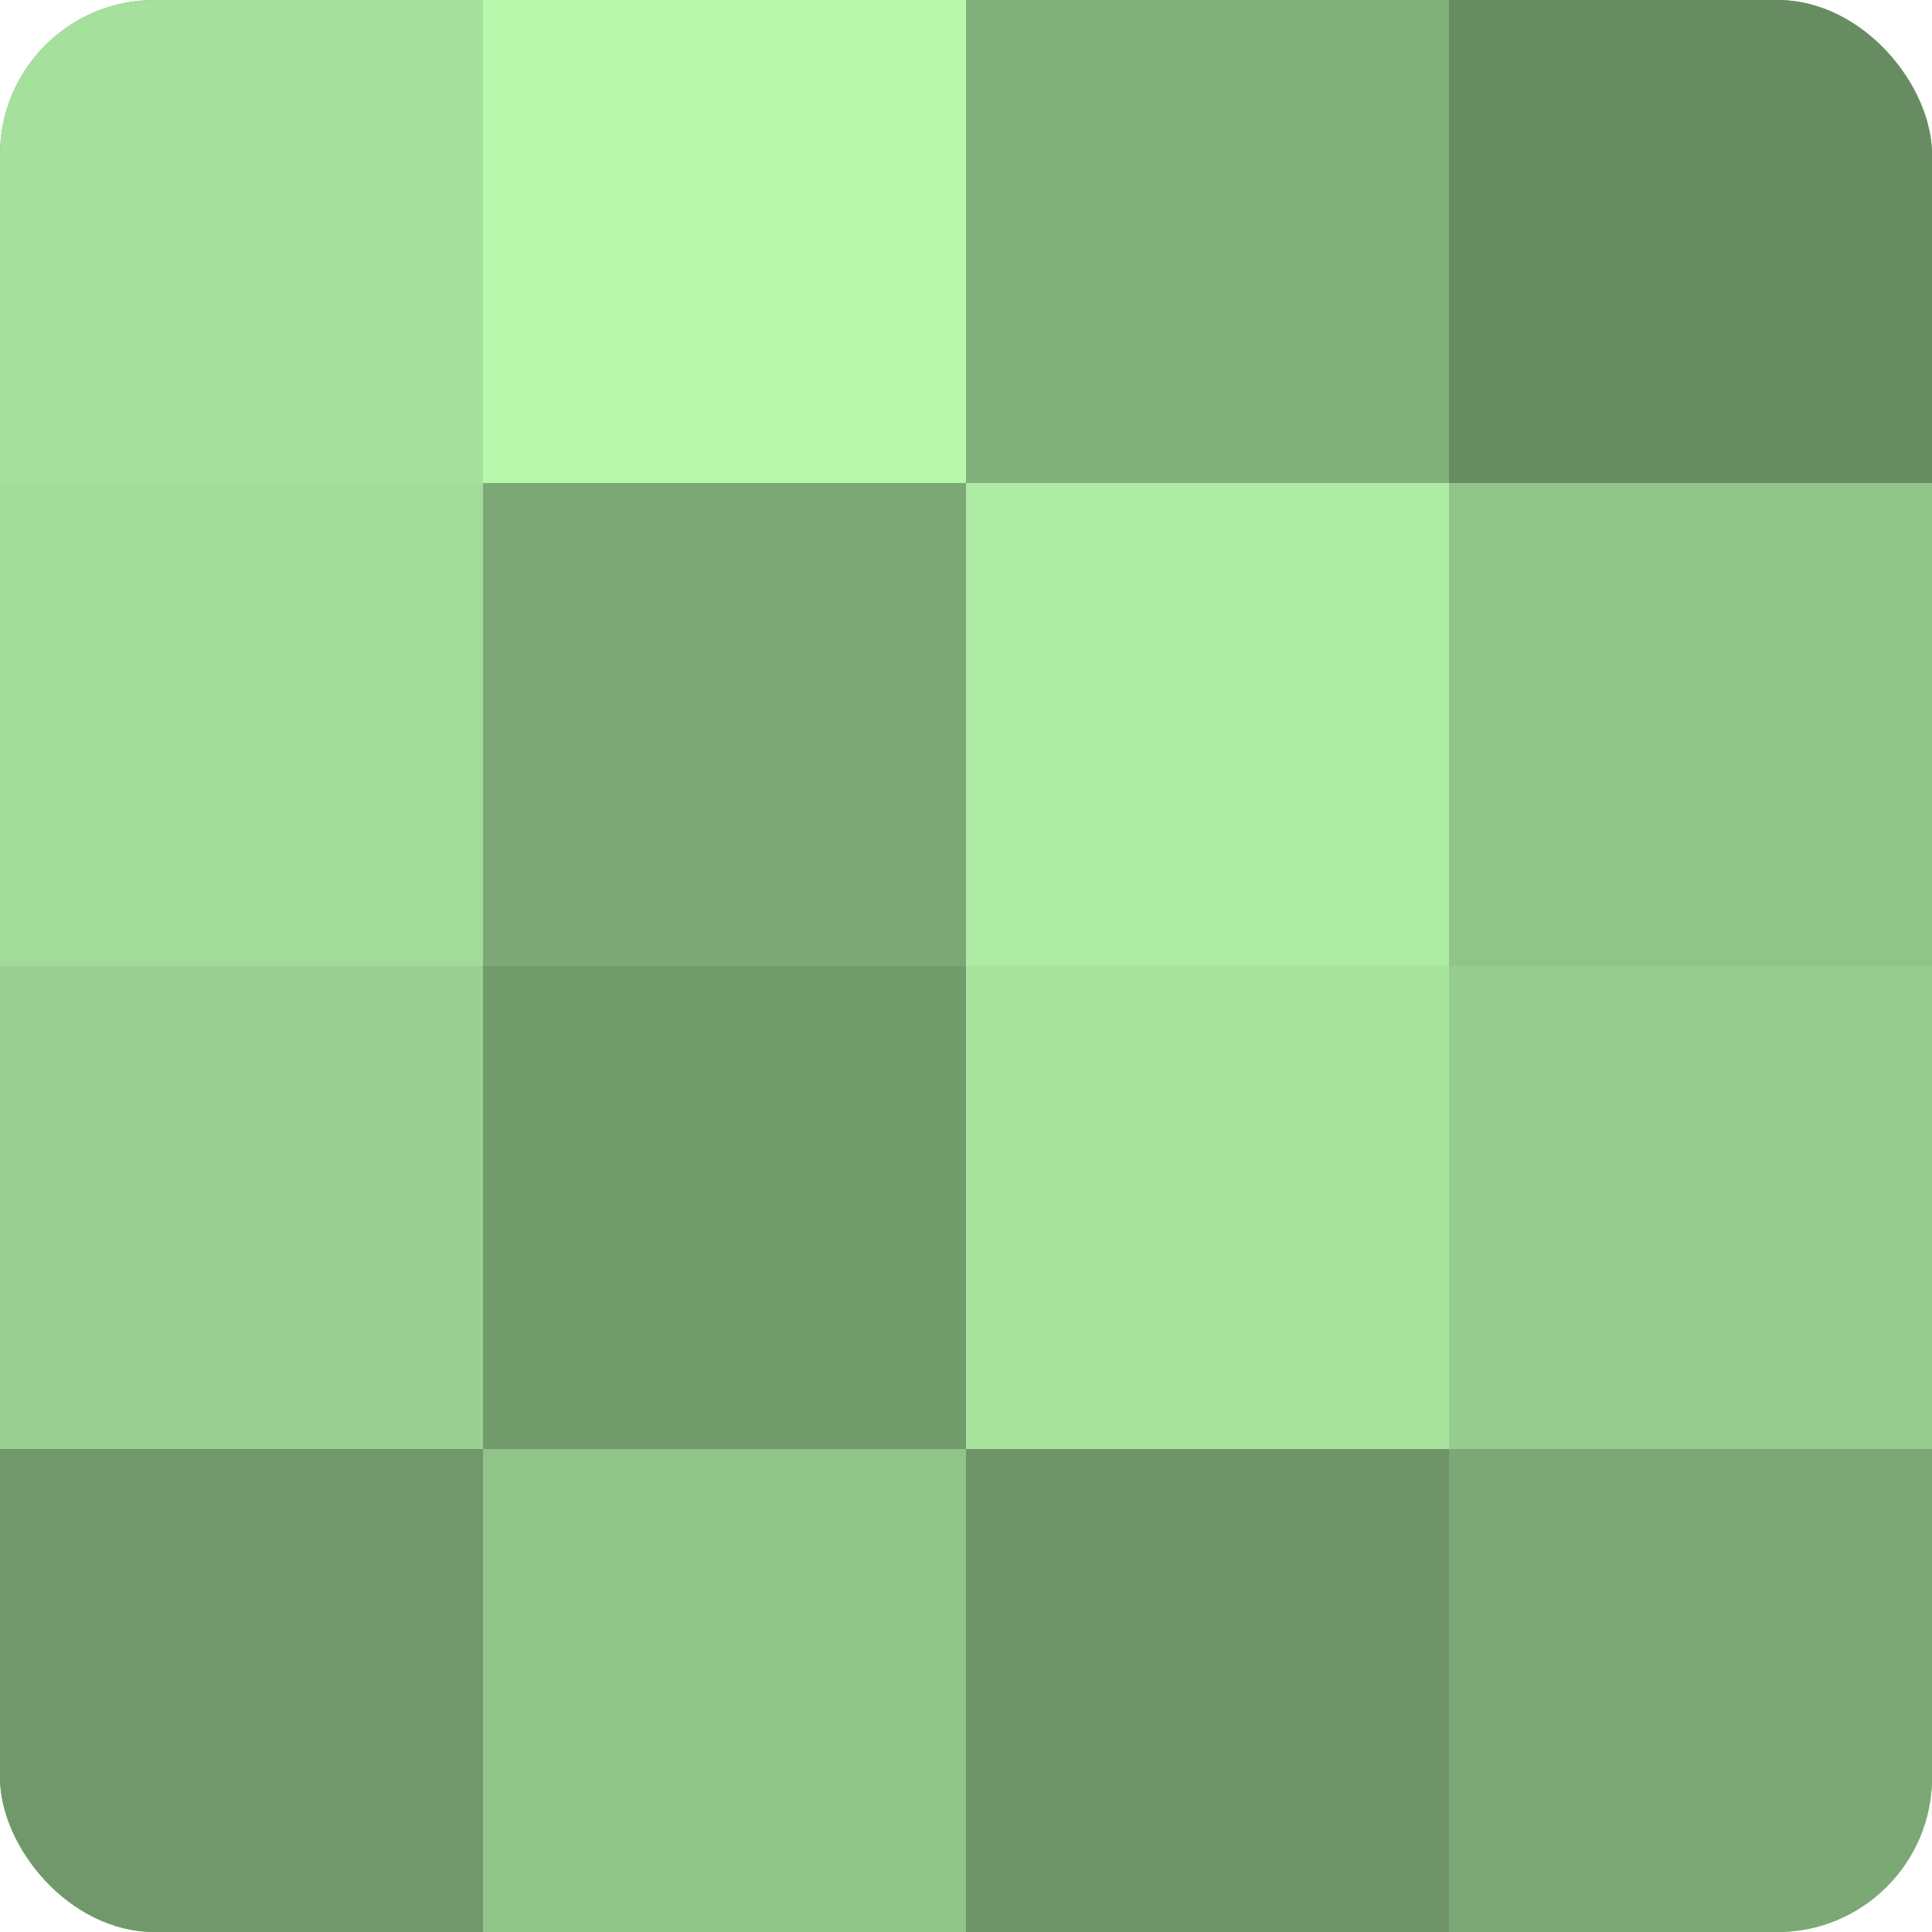
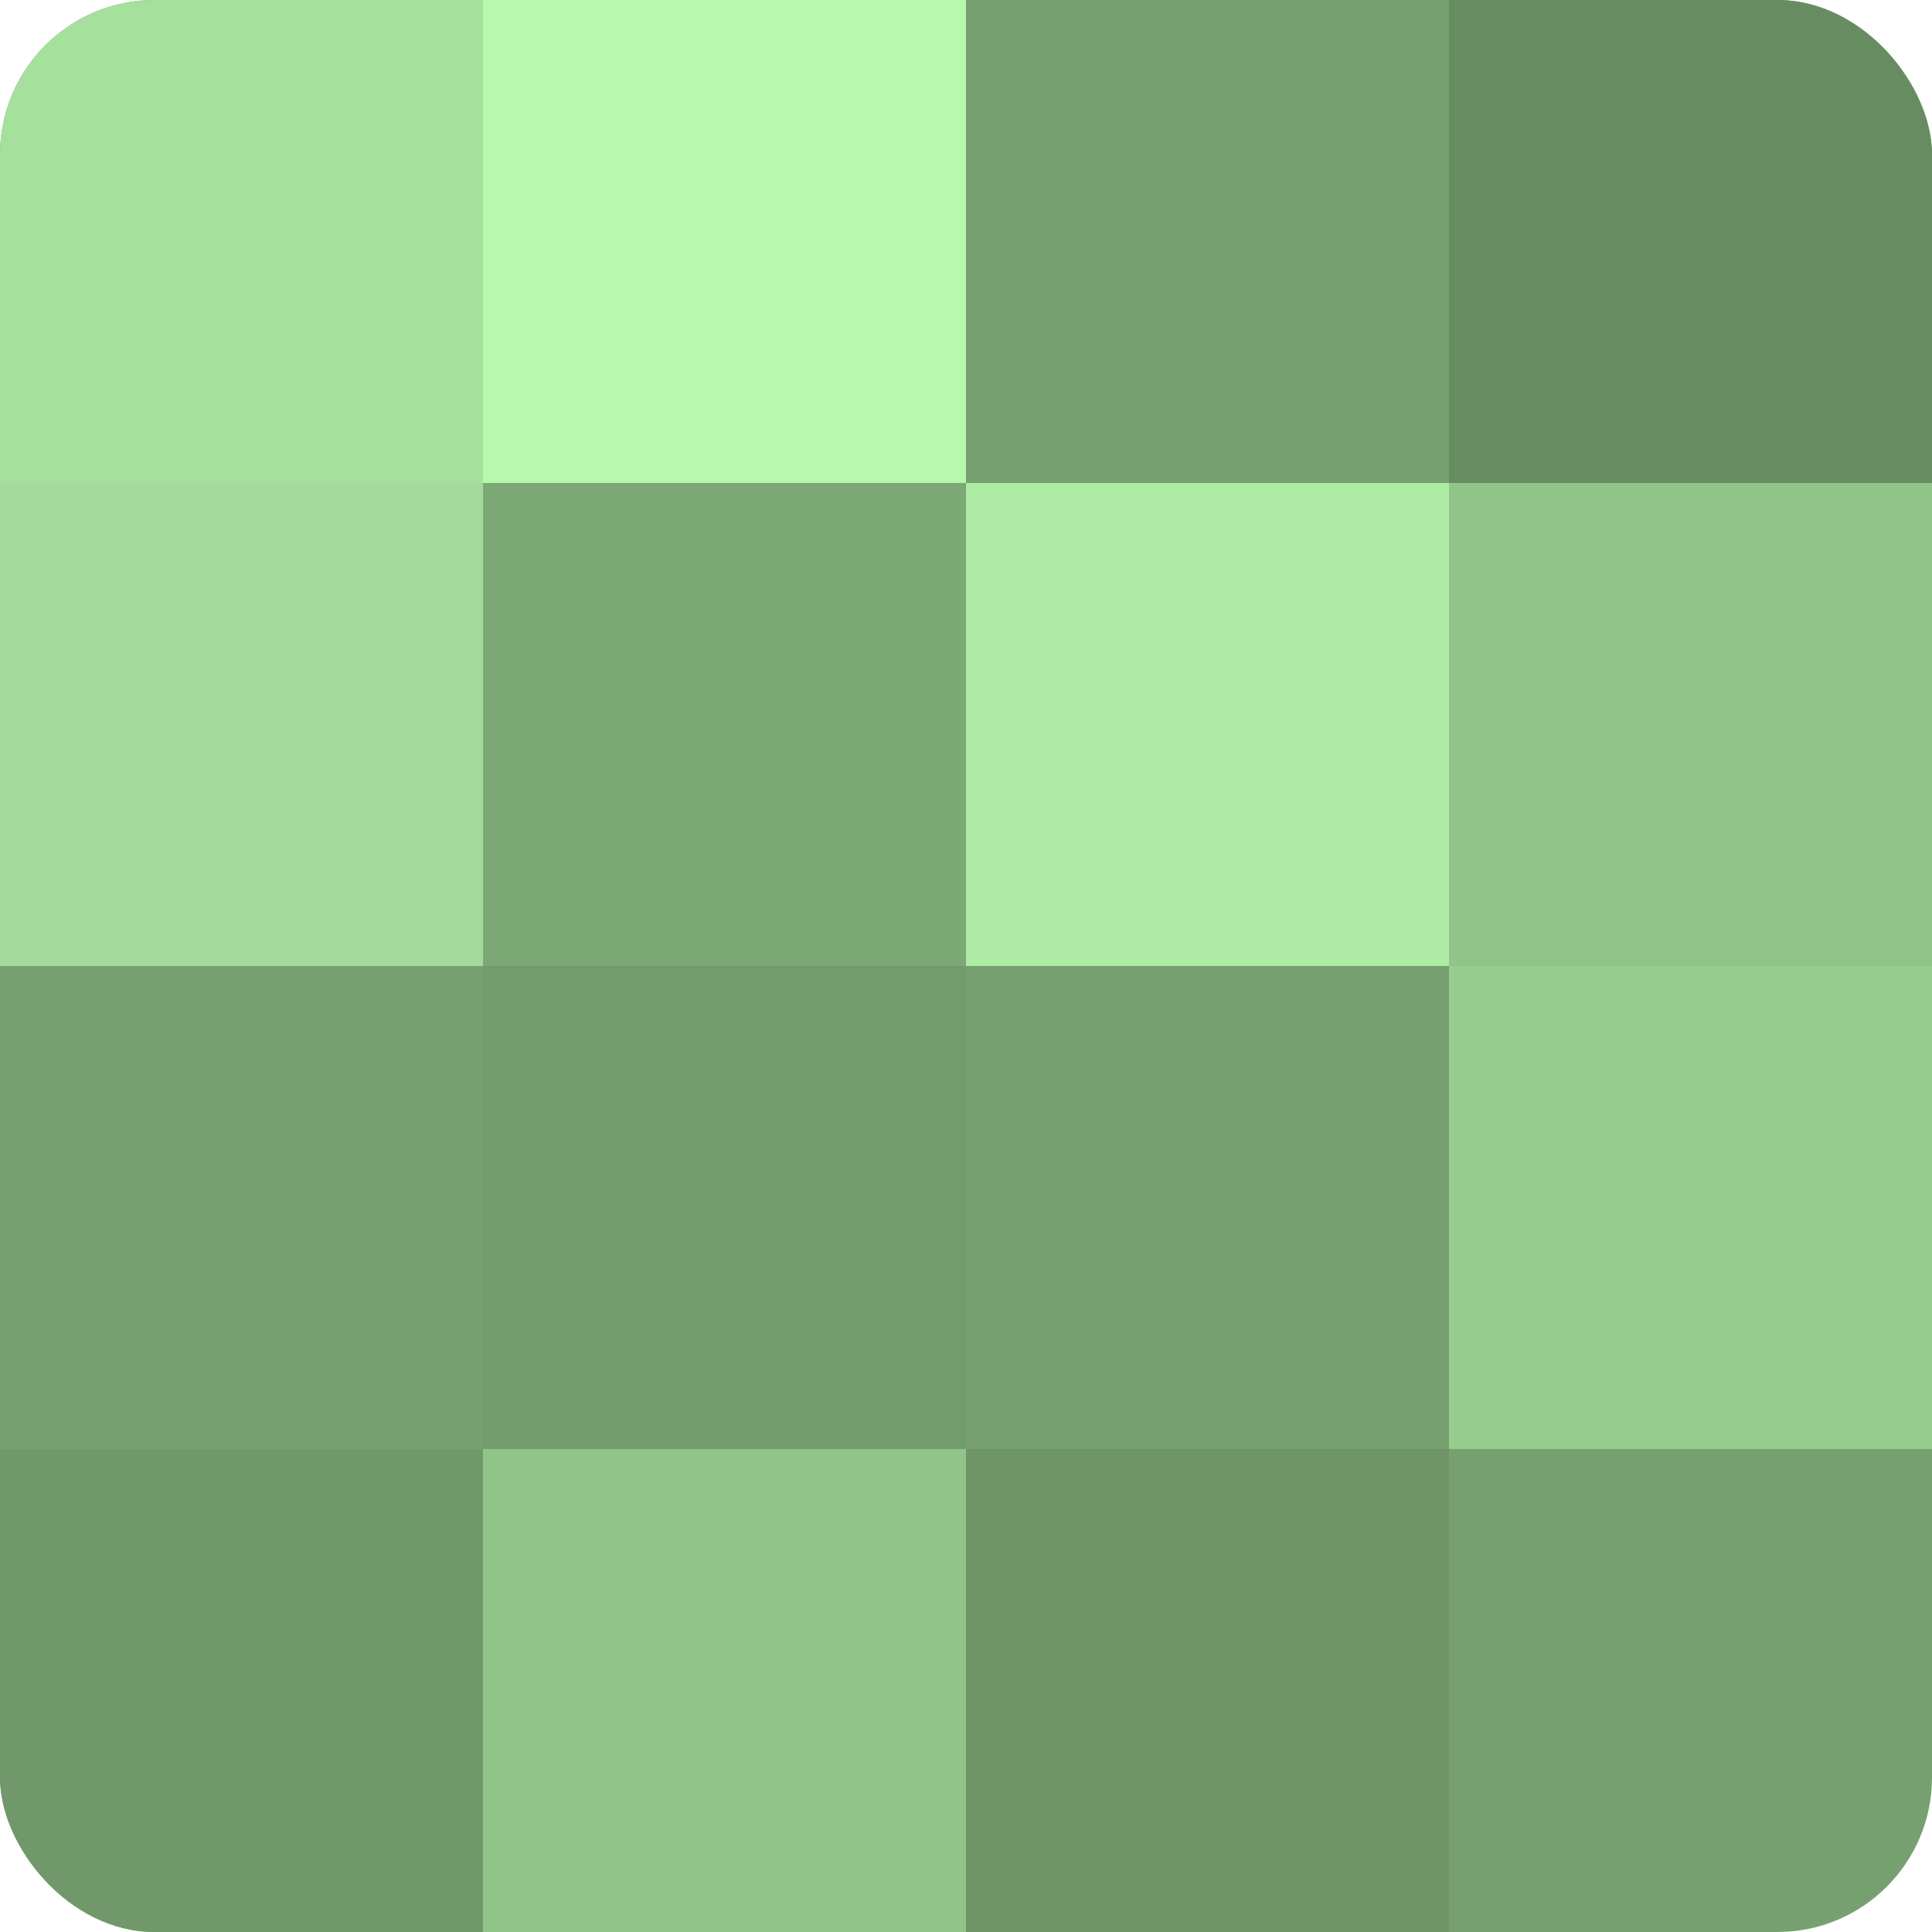
<svg xmlns="http://www.w3.org/2000/svg" width="60" height="60" viewBox="0 0 100 100" preserveAspectRatio="xMidYMid meet">
  <defs>
    <clipPath id="c" width="100" height="100">
      <rect width="100" height="100" rx="8" ry="8" />
    </clipPath>
  </defs>
  <g clip-path="url(#c)">
    <rect width="100" height="100" fill="#76a070" />
    <rect width="25" height="25" fill="#a6e09d" />
    <rect y="25" width="25" height="25" fill="#a3dc9a" />
-     <rect y="50" width="25" height="25" fill="#9ad092" />
    <rect y="75" width="25" height="25" fill="#71986a" />
    <rect x="25" width="25" height="25" fill="#b7f8ad" />
    <rect x="25" y="25" width="25" height="25" fill="#7ca876" />
    <rect x="25" y="50" width="25" height="25" fill="#739c6d" />
    <rect x="25" y="75" width="25" height="25" fill="#91c489" />
-     <rect x="50" width="25" height="25" fill="#82b07b" />
    <rect x="50" y="25" width="25" height="25" fill="#aeeca5" />
-     <rect x="50" y="50" width="25" height="25" fill="#a9e49f" />
    <rect x="50" y="75" width="25" height="25" fill="#6e9468" />
    <rect x="75" width="25" height="25" fill="#688c62" />
    <rect x="75" y="25" width="25" height="25" fill="#91c489" />
    <rect x="75" y="50" width="25" height="25" fill="#97cc8f" />
-     <rect x="75" y="75" width="25" height="25" fill="#7ca876" />
  </g>
</svg>